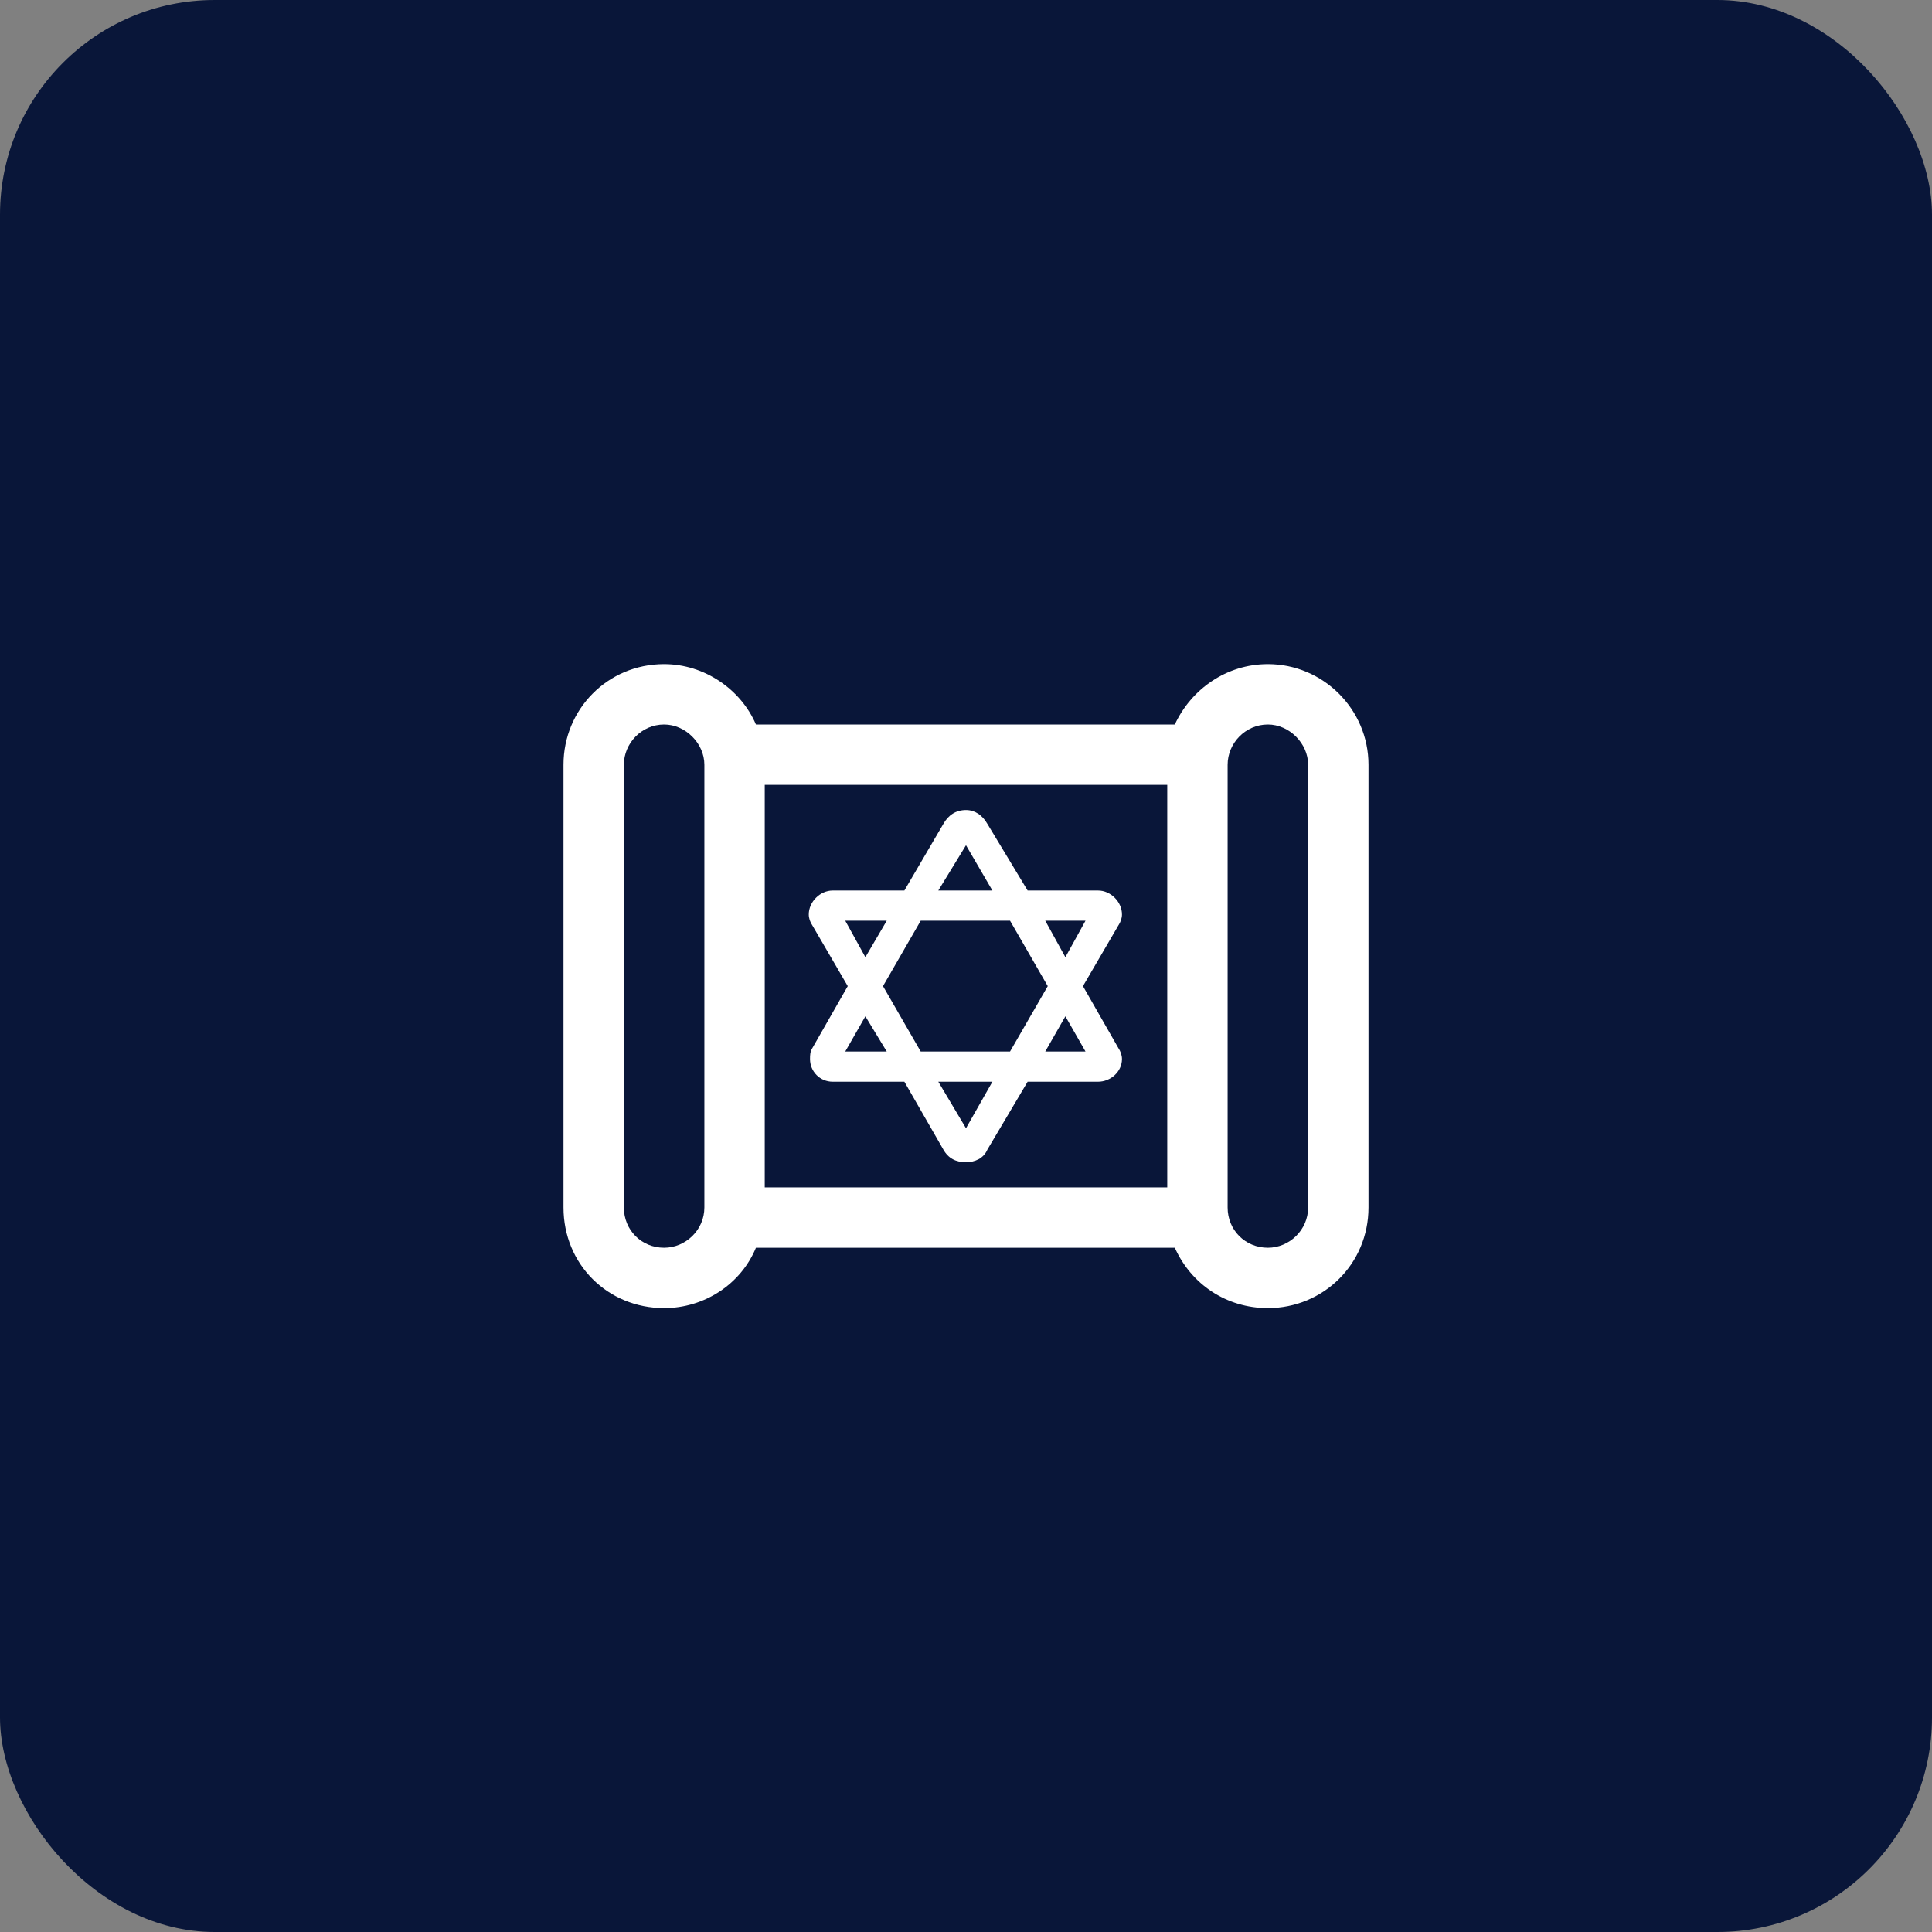
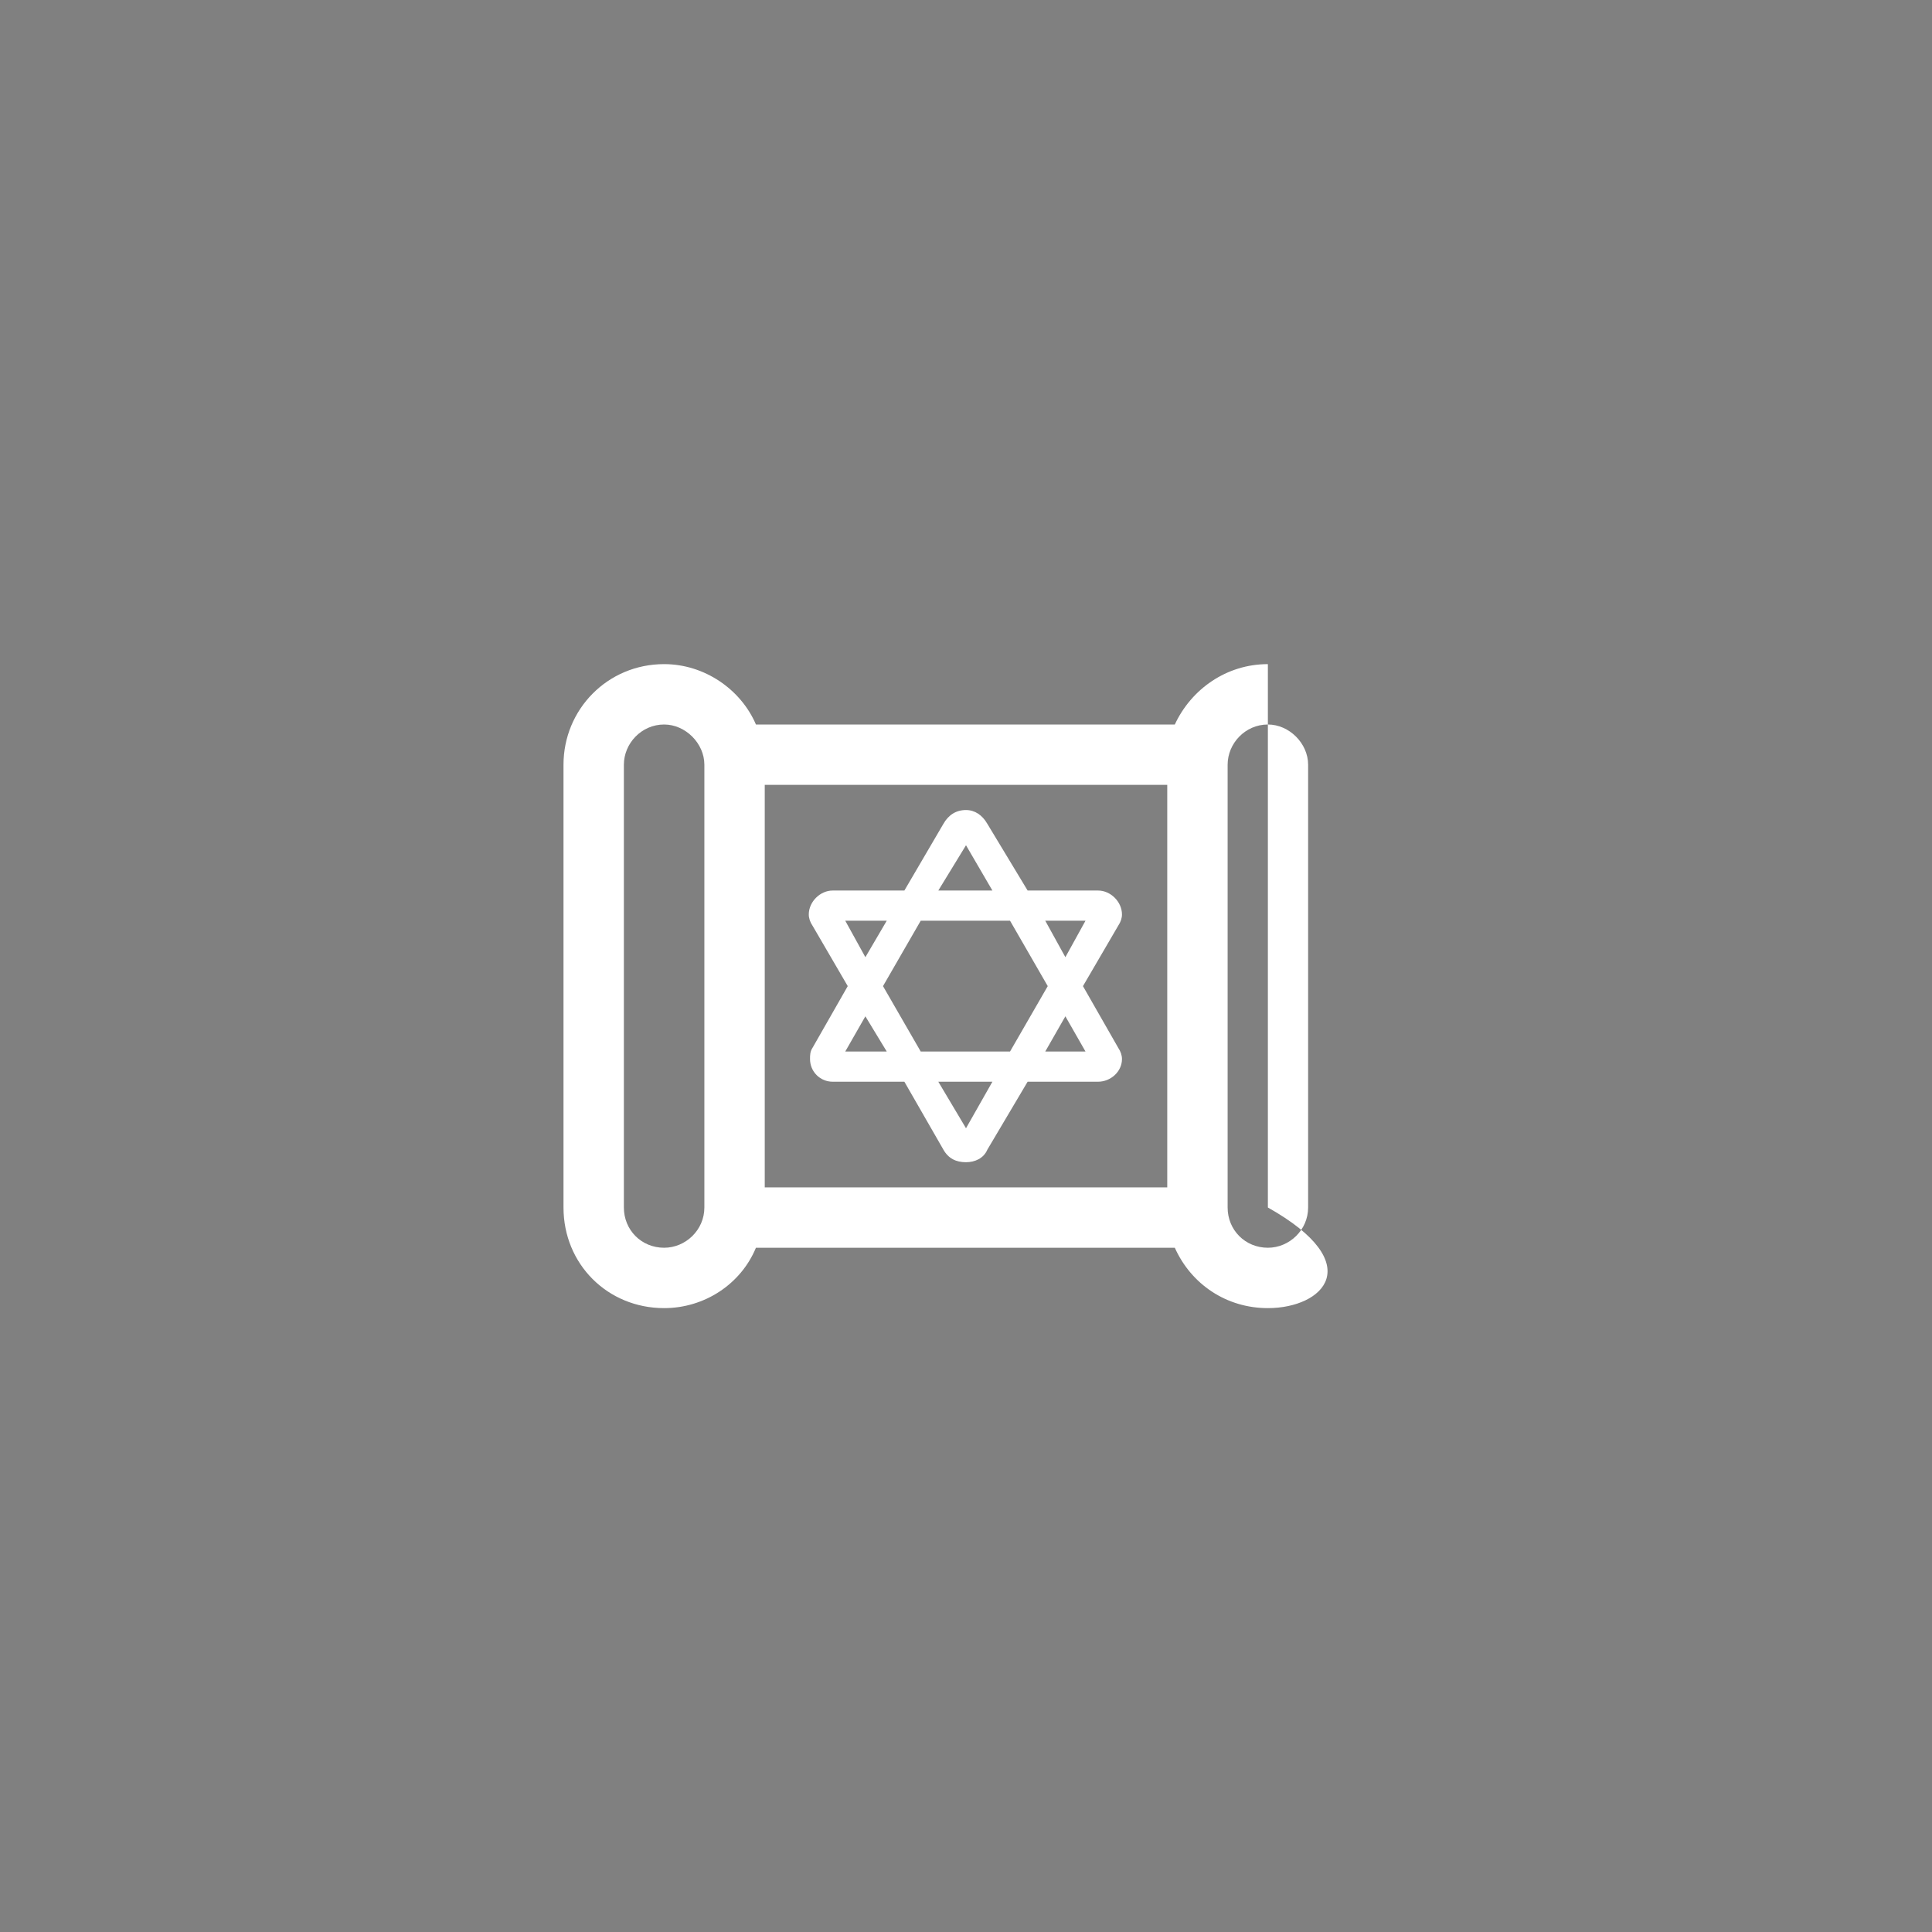
<svg xmlns="http://www.w3.org/2000/svg" width="48" height="48" viewBox="0 0 48 48" fill="none">
  <rect x="0" y="0" width="48" height="48" fill="#808080" stroke="none" />
-   <rect width="48" height="48" rx="5.333" fill="#091639" />
-   <path d="M16.5 18C15.938 18 15.5 18.469 15.5 19V30C15.5 30.562 15.938 31 16.5 31C17.031 31 17.5 30.562 17.5 30V29.5V19.5V19C17.5 18.469 17.031 18 16.5 18ZM18.781 31C18.406 31.906 17.5 32.5 16.5 32.5C15.094 32.5 14 31.406 14 30V19C14 17.625 15.094 16.5 16.5 16.5C17.5 16.5 18.406 17.125 18.781 18H19H29H29.188C29.594 17.125 30.469 16.5 31.5 16.5C32.875 16.5 34 17.625 34 19V30C34 31.406 32.875 32.5 31.5 32.5C30.469 32.5 29.594 31.906 29.188 31H29H19H18.781ZM19 29.5H29V19.5H19V29.5ZM30.5 30C30.5 30.562 30.938 31 31.5 31C32.031 31 32.5 30.562 32.5 30V19C32.5 18.469 32.031 18 31.5 18C30.938 18 30.5 18.469 30.5 19V19.5V29.5V30ZM20.125 26.312C20.125 26.219 20.125 26.125 20.188 26.031L21.062 24.5L20.188 23C20.125 22.906 20.094 22.812 20.094 22.719C20.094 22.406 20.375 22.125 20.688 22.125H22.469L23.438 20.469C23.562 20.25 23.75 20.125 24 20.125C24.219 20.125 24.406 20.25 24.531 20.469L25.531 22.125H27.281C27.594 22.125 27.875 22.406 27.875 22.719C27.875 22.812 27.844 22.906 27.781 23L26.906 24.5L27.781 26.031C27.844 26.125 27.875 26.219 27.875 26.312C27.875 26.625 27.594 26.875 27.281 26.875H25.531L24.531 28.562C24.438 28.781 24.219 28.875 24 28.875C23.75 28.875 23.562 28.781 23.438 28.562L22.469 26.875H20.688C20.375 26.875 20.125 26.625 20.125 26.312ZM24 28.031L24.656 26.875H23.312L24 28.031ZM21.938 24.5L22.875 26.125H25.094L26.031 24.5L25.094 22.875H22.875L21.938 24.5ZM26.469 25.25L25.969 26.125H26.969L26.469 25.25ZM26.969 22.875H25.969L26.469 23.781L26.969 22.875ZM24 21L23.312 22.125H24.656L24 21ZM21 22.875L21.5 23.781L22.031 22.875H21ZM22.031 26.125L21.5 25.25L21 26.125H22.031Z" fill="white" />
+   <path d="M16.5 18C15.938 18 15.5 18.469 15.5 19V30C15.5 30.562 15.938 31 16.5 31C17.031 31 17.5 30.562 17.5 30V29.5V19.5V19C17.5 18.469 17.031 18 16.5 18ZM18.781 31C18.406 31.906 17.5 32.5 16.5 32.5C15.094 32.5 14 31.406 14 30V19C14 17.625 15.094 16.5 16.5 16.5C17.5 16.5 18.406 17.125 18.781 18H19H29H29.188C29.594 17.125 30.469 16.5 31.5 16.5V30C34 31.406 32.875 32.5 31.5 32.5C30.469 32.5 29.594 31.906 29.188 31H29H19H18.781ZM19 29.5H29V19.5H19V29.5ZM30.5 30C30.5 30.562 30.938 31 31.5 31C32.031 31 32.5 30.562 32.5 30V19C32.5 18.469 32.031 18 31.5 18C30.938 18 30.5 18.469 30.5 19V19.5V29.5V30ZM20.125 26.312C20.125 26.219 20.125 26.125 20.188 26.031L21.062 24.5L20.188 23C20.125 22.906 20.094 22.812 20.094 22.719C20.094 22.406 20.375 22.125 20.688 22.125H22.469L23.438 20.469C23.562 20.25 23.75 20.125 24 20.125C24.219 20.125 24.406 20.25 24.531 20.469L25.531 22.125H27.281C27.594 22.125 27.875 22.406 27.875 22.719C27.875 22.812 27.844 22.906 27.781 23L26.906 24.5L27.781 26.031C27.844 26.125 27.875 26.219 27.875 26.312C27.875 26.625 27.594 26.875 27.281 26.875H25.531L24.531 28.562C24.438 28.781 24.219 28.875 24 28.875C23.75 28.875 23.562 28.781 23.438 28.562L22.469 26.875H20.688C20.375 26.875 20.125 26.625 20.125 26.312ZM24 28.031L24.656 26.875H23.312L24 28.031ZM21.938 24.5L22.875 26.125H25.094L26.031 24.5L25.094 22.875H22.875L21.938 24.5ZM26.469 25.25L25.969 26.125H26.969L26.469 25.25ZM26.969 22.875H25.969L26.469 23.781L26.969 22.875ZM24 21L23.312 22.125H24.656L24 21ZM21 22.875L21.5 23.781L22.031 22.875H21ZM22.031 26.125L21.5 25.25L21 26.125H22.031Z" fill="white" />
</svg>